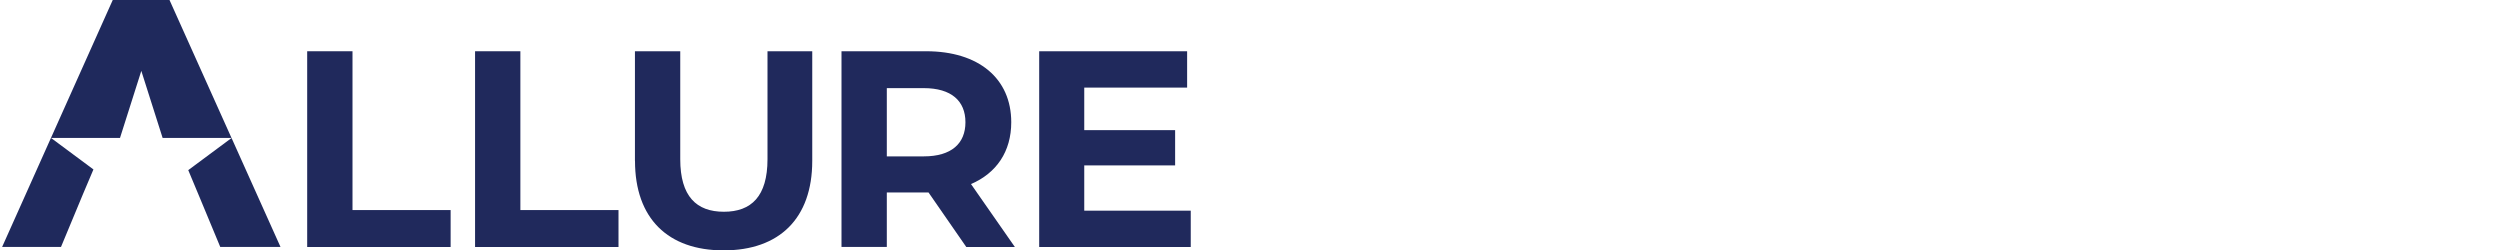
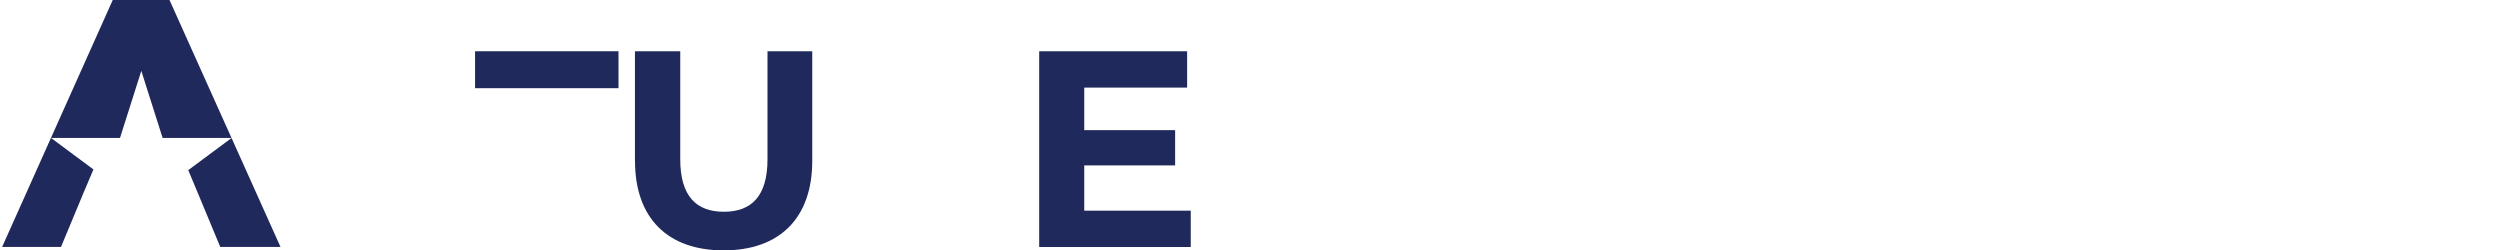
<svg xmlns="http://www.w3.org/2000/svg" id="Layer_1" data-name="Layer 1" viewBox="0 0 400 40.05">
  <defs>
    <style>
      .cls-1 {
        fill: #20295c;
      }

      .cls-1, .cls-2 {
        stroke-width: 0px;
      }

      .cls-2 {
        fill: #1f295c;
      }
    </style>
  </defs>
  <g>
    <polygon class="cls-2" points="37.05 22.08 30.12 27.22 31.72 31.05 31.72 31.05 31.83 31.31 35.24 39.51 44.88 39.51 37.05 22.08" />
    <polygon class="cls-2" points="8.16 22.07 19.2 22.07 22.61 11.34 26.02 22.07 37.04 22.07 27.12 0 18.04 0 .34 39.51 9.76 39.51 13.28 31.05 14.95 27.11 8.16 22.07" />
  </g>
-   <path class="cls-1" d="m49.15,8.2h7.25v25.41h15.7v5.91h-22.95V8.2Z" />
-   <path class="cls-1" d="m76.01,8.2h7.25v25.41h15.7v5.91h-22.95V8.2Z" />
+   <path class="cls-1" d="m76.01,8.2h7.25h15.7v5.91h-22.95V8.2Z" />
  <path class="cls-1" d="m101.59,25.73V8.2h7.25v17.27c0,5.95,2.59,8.41,6.98,8.41s6.98-2.46,6.98-8.41V8.2h7.16v17.54c0,9.22-5.28,14.32-14.18,14.32s-14.18-5.1-14.18-14.32Z" />
-   <path class="cls-1" d="m154.6,39.51l-6.04-8.72h-6.67v8.72h-7.25V8.2h13.56c8.37,0,13.6,4.34,13.6,11.36,0,4.7-2.37,8.14-6.44,9.89l7.02,10.07h-7.78Zm-6.8-25.41h-5.91v10.92h5.91c4.43,0,6.67-2.06,6.67-5.46s-2.24-5.46-6.67-5.46Z" />
  <path class="cls-1" d="m190.52,33.7v5.82h-24.25V8.2h23.67v5.82h-16.46v6.8h14.54v5.64h-14.54v7.25h17.05Z" />
</svg>